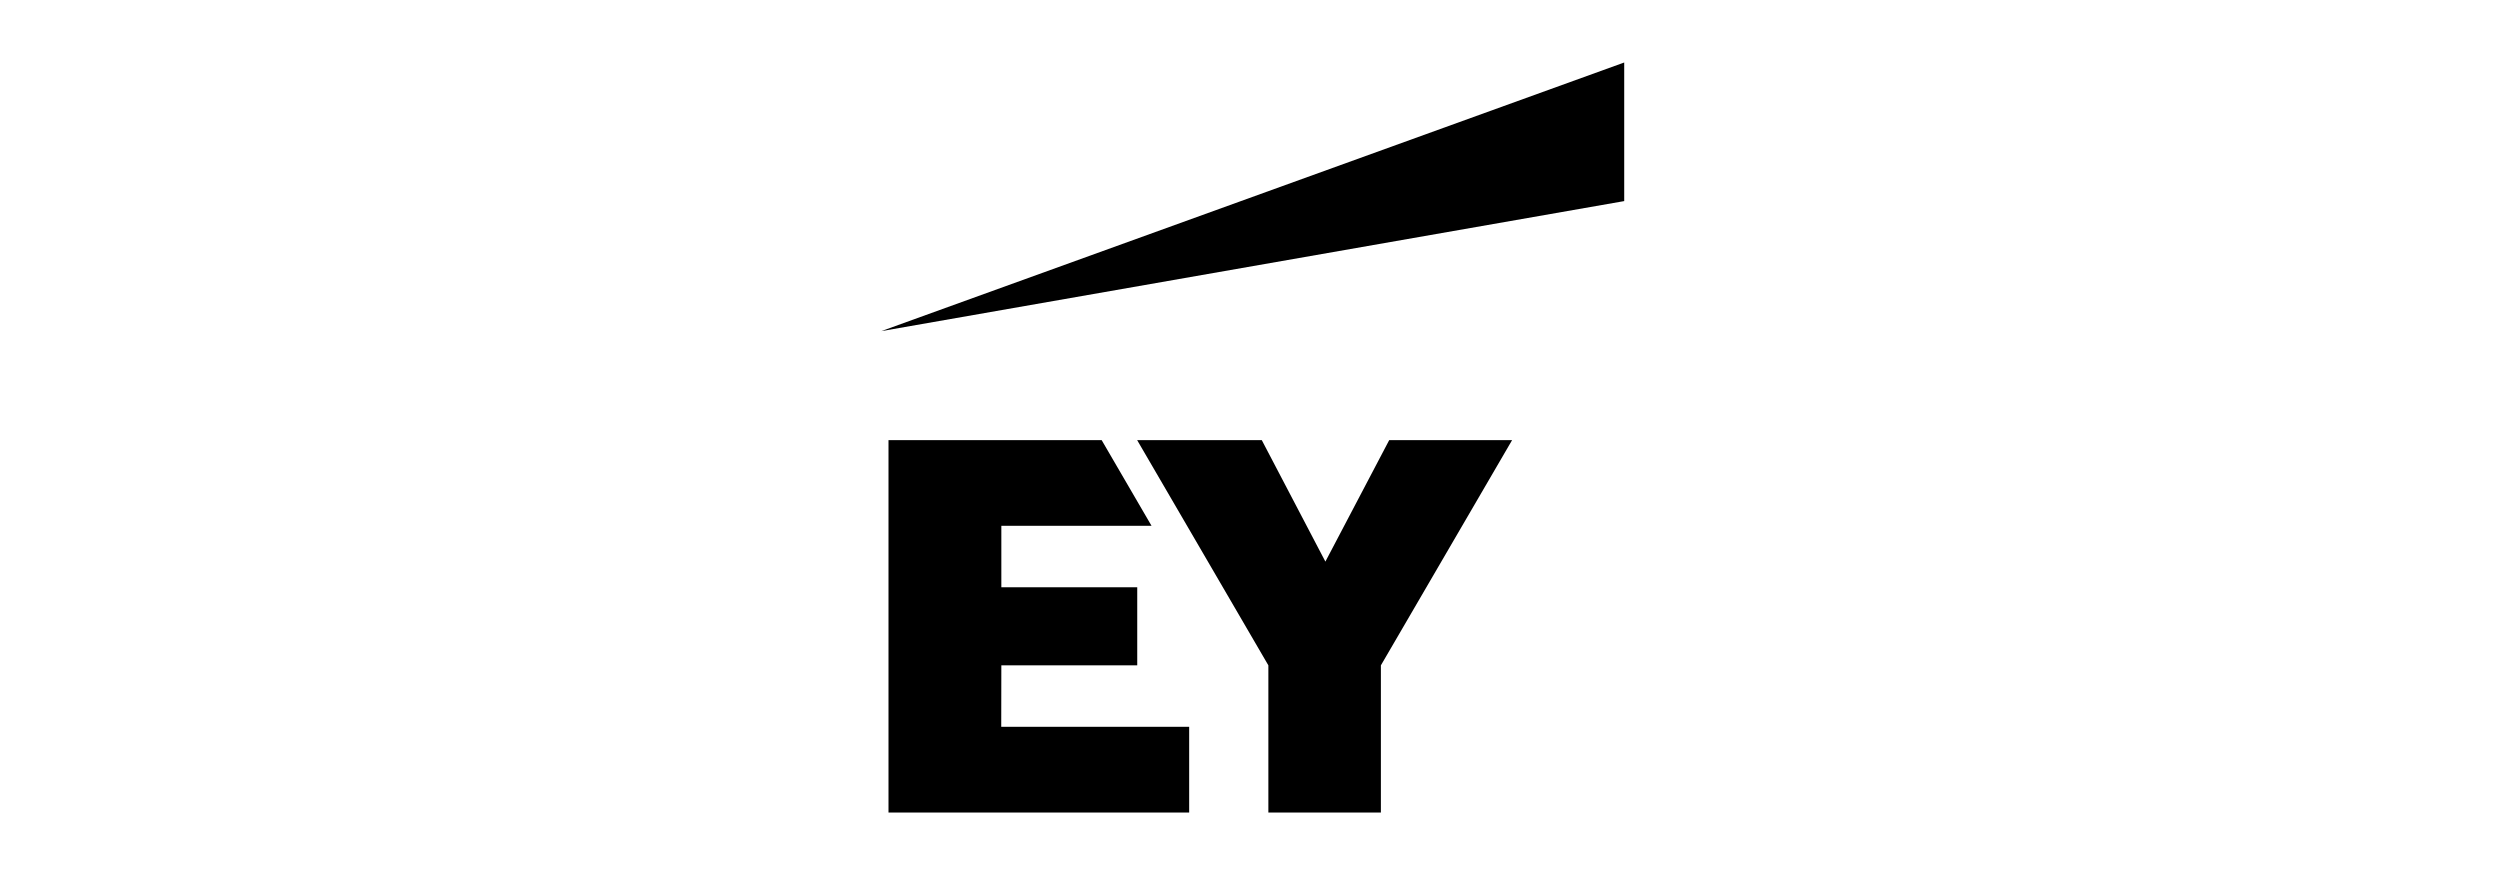
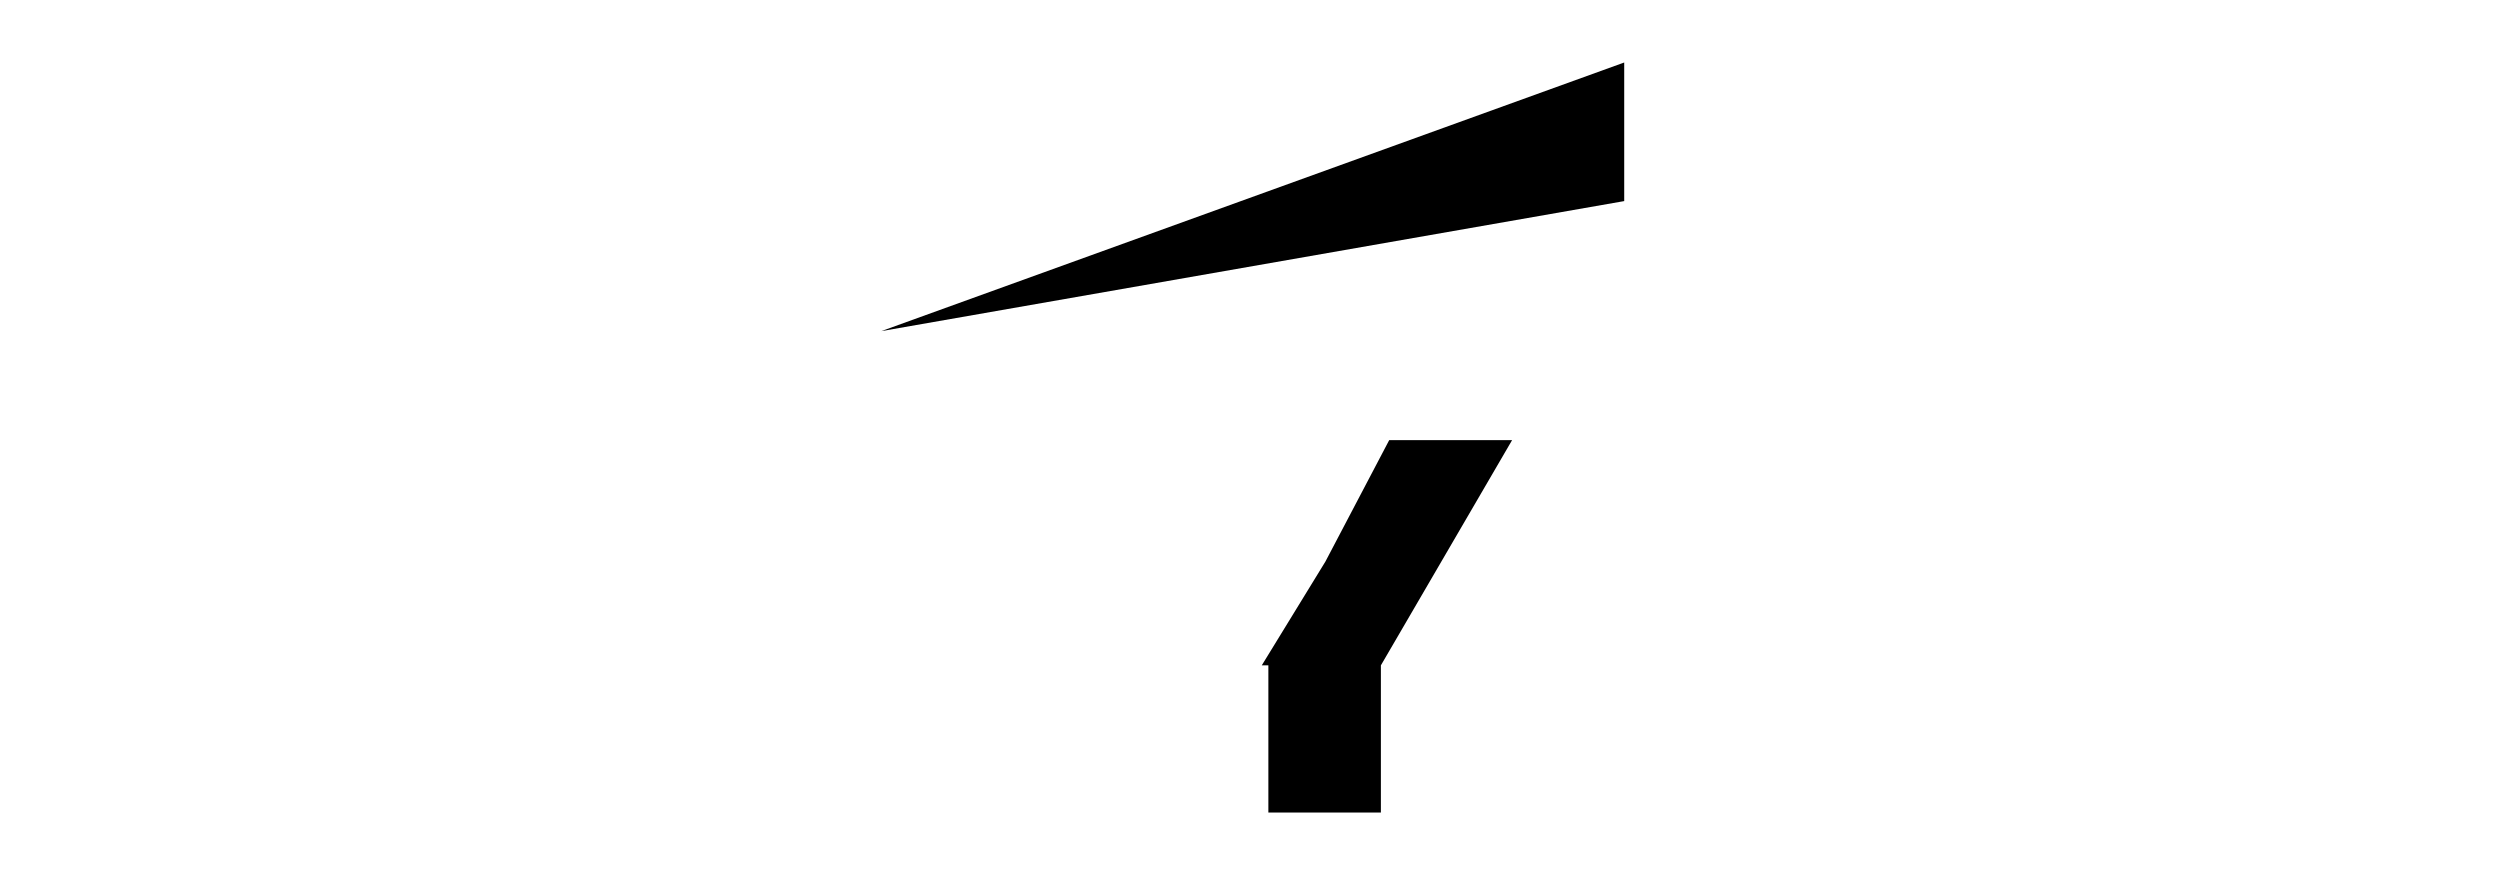
<svg xmlns="http://www.w3.org/2000/svg" width="400" height="140" viewBox="0 0 400 140" fill="none">
  <path d="M259.874 10V32.175L141 52.983L259.874 10Z" fill="black" />
-   <path d="M190.267 116.29H160.198L160.215 106.457H181.958V93.959H160.215V84.126H184.243L176.263 70.416H142.16V130H190.267V116.29Z" fill="black" />
-   <path d="M212.062 89.856L222.275 70.416H241.94L220.942 106.457V130H202.939V106.457L181.941 70.416H201.883L212.062 89.856Z" fill="black" />
+   <path d="M212.062 89.856L222.275 70.416H241.94L220.942 106.457V130H202.939V106.457H201.883L212.062 89.856Z" fill="black" />
</svg>